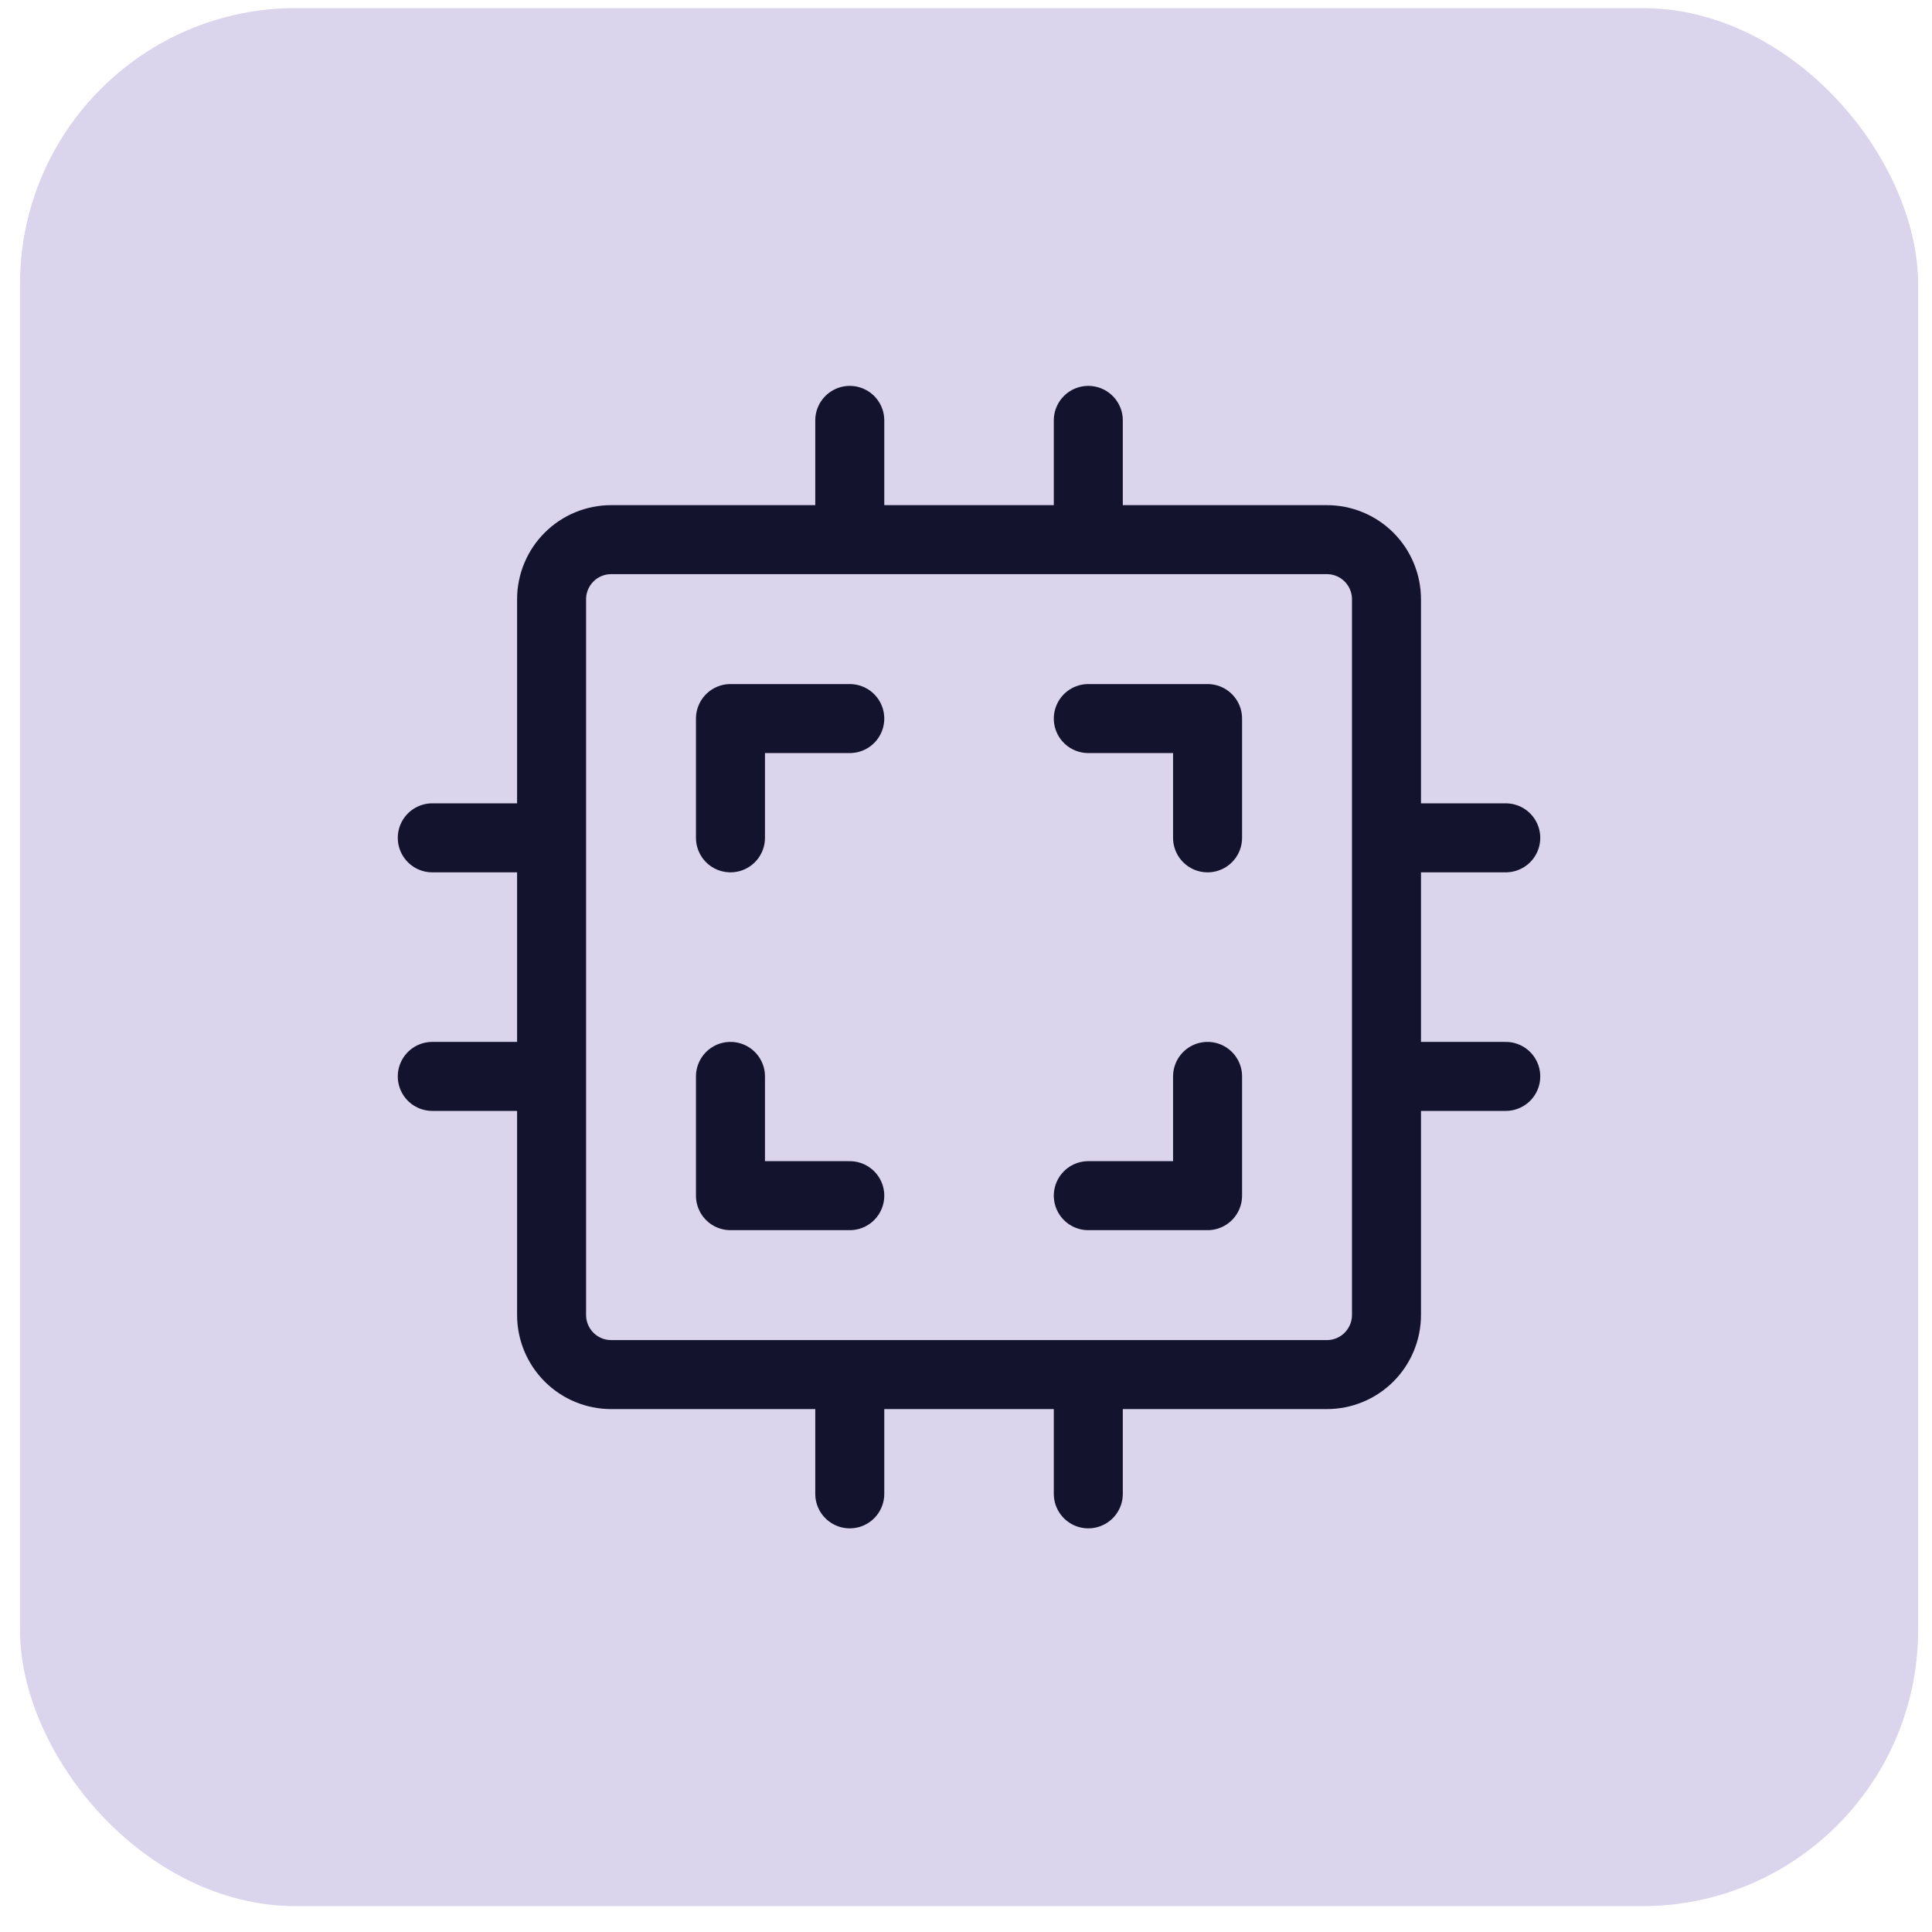
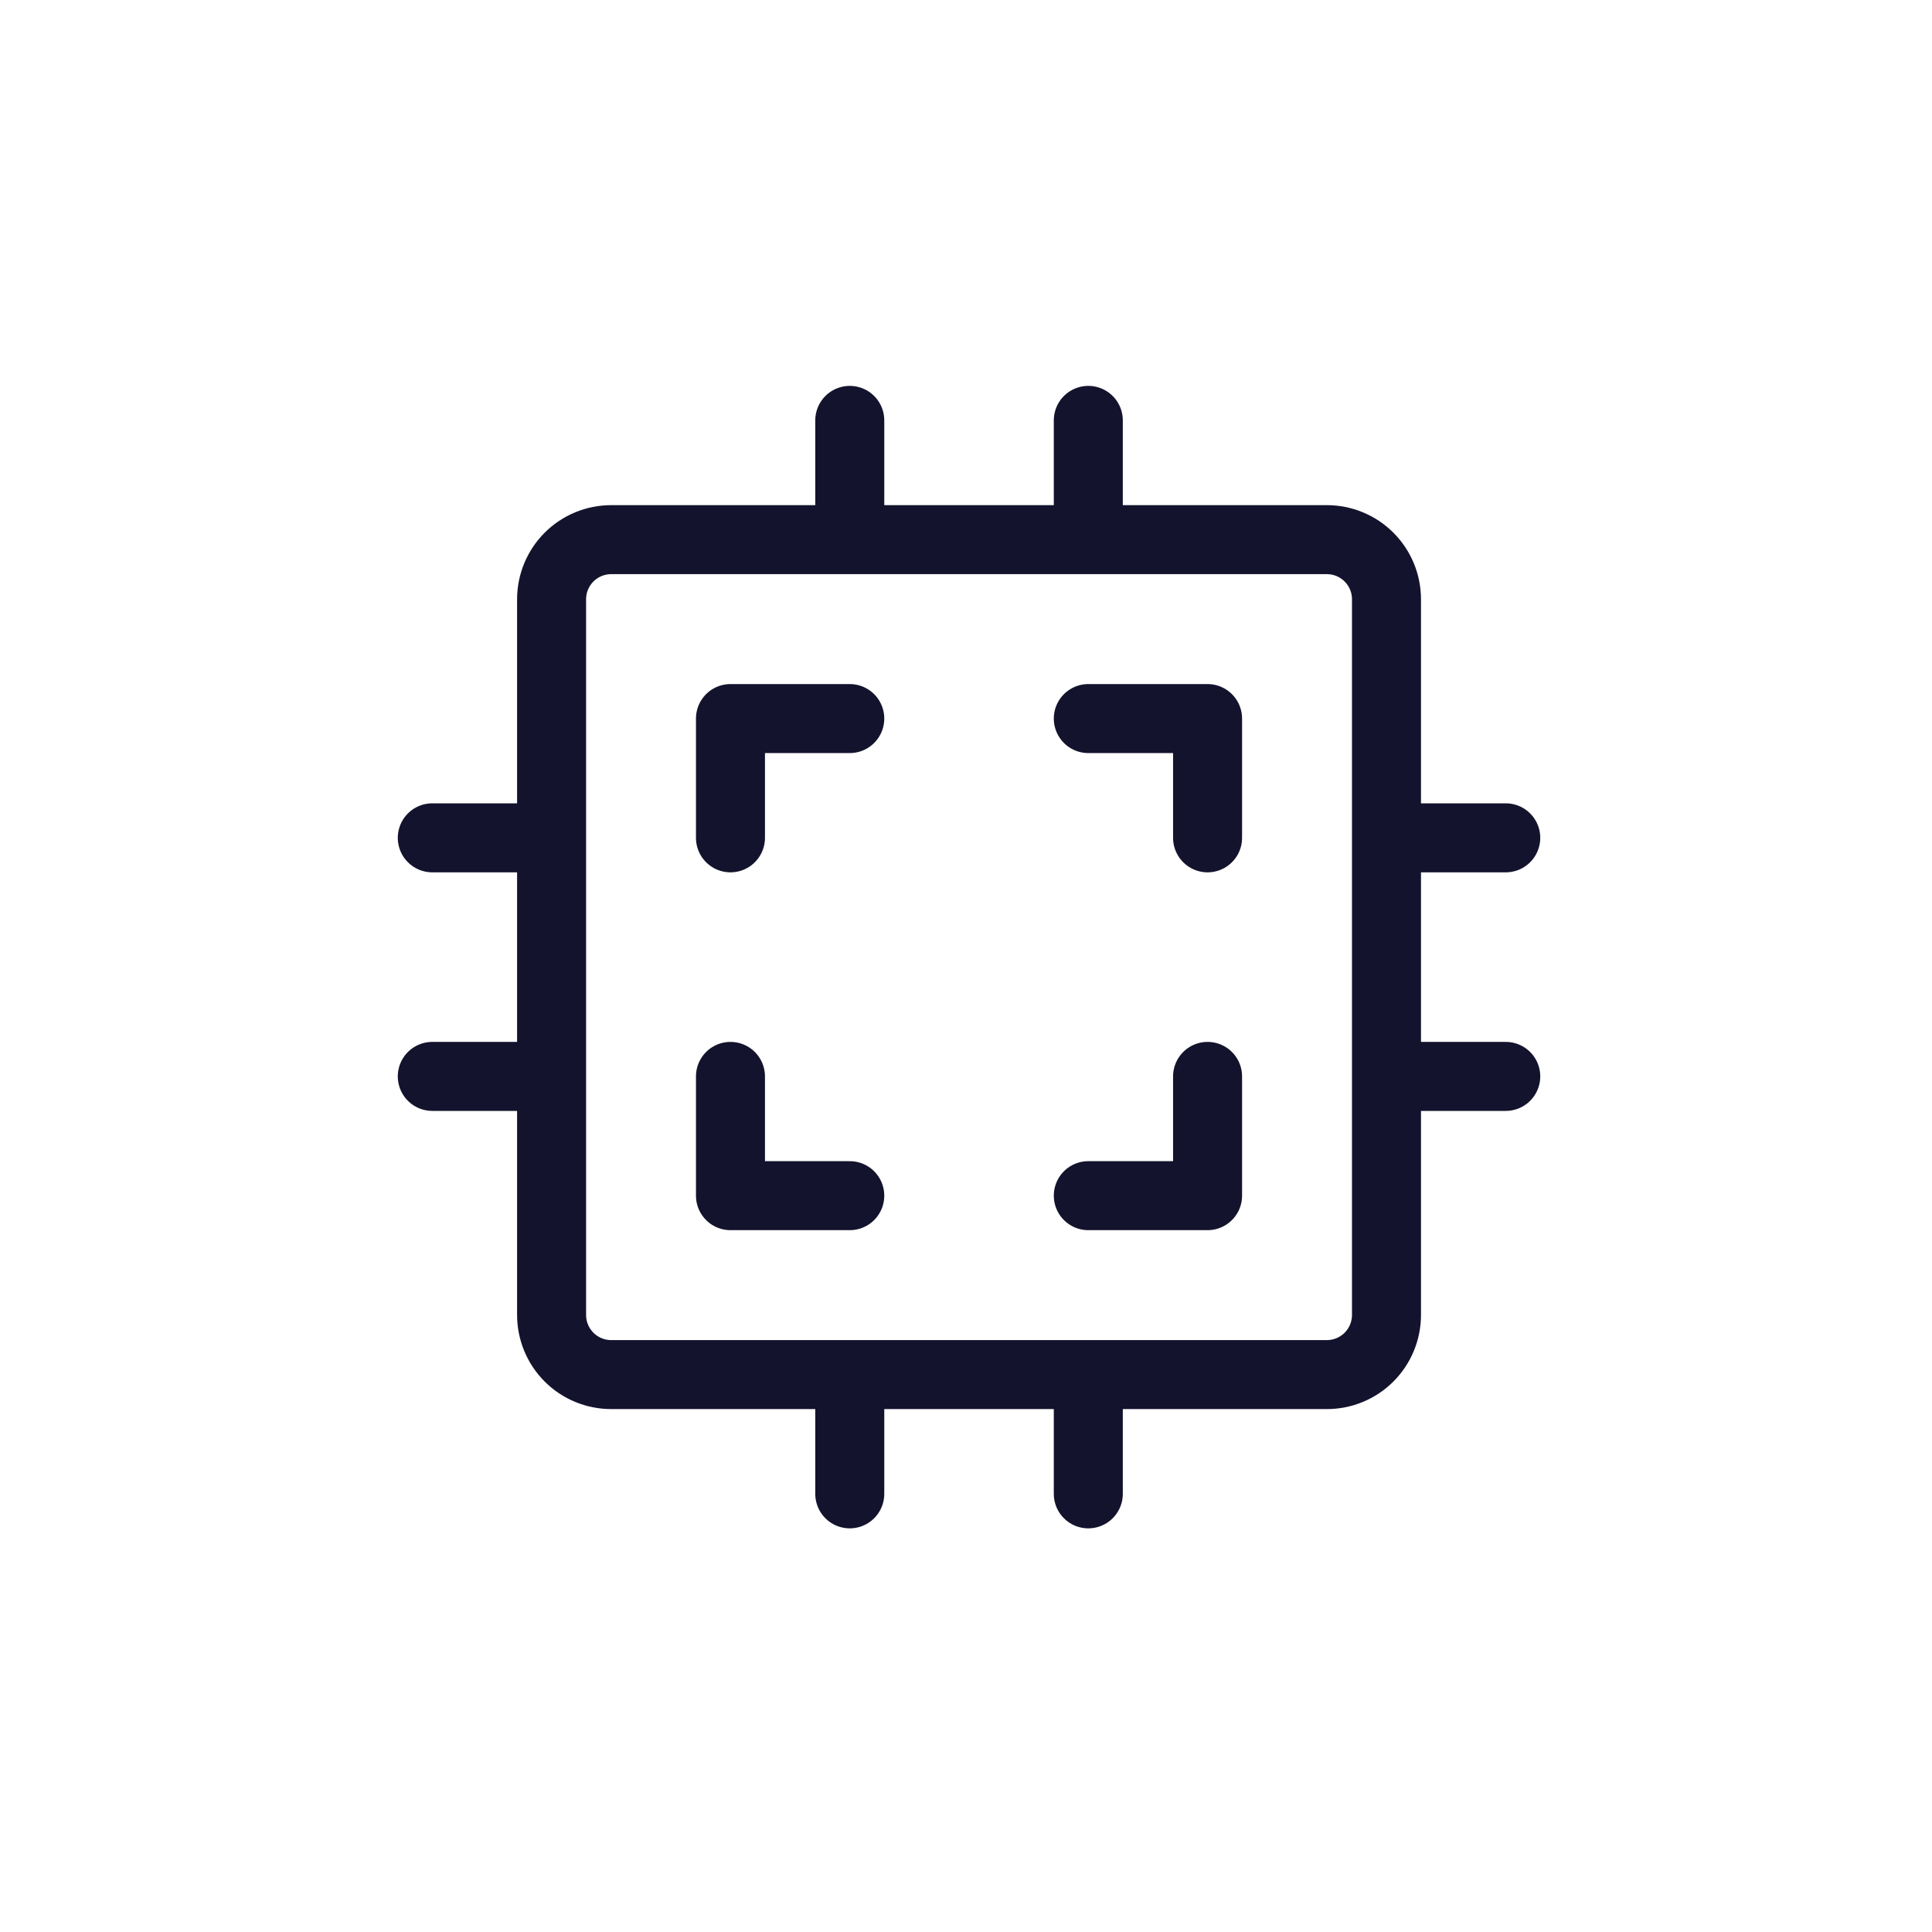
<svg xmlns="http://www.w3.org/2000/svg" width="56" height="56" viewBox="0 0 56 56" fill="none">
-   <rect x="0.58" y="0.234" width="55.017" height="55.017" rx="8" fill="#DAD4ED" />
  <path d="M21.173 24.285V20.828H24.631M35.002 31.2V34.657H31.545M24.631 34.657H21.173V31.2M35.002 24.285V20.828H31.545M12.53 24.285H15.988M12.53 31.2H15.988M24.631 12.185V15.642M31.545 12.185V15.642M43.645 24.285H40.188M43.645 31.2H40.188M31.545 43.3V39.843M24.631 43.3V39.843M15.988 17.371C15.988 16.912 16.17 16.473 16.494 16.148C16.818 15.824 17.258 15.642 17.716 15.642H38.46C38.918 15.642 39.358 15.824 39.682 16.148C40.006 16.473 40.188 16.912 40.188 17.371V38.114C40.188 38.573 40.006 39.012 39.682 39.337C39.358 39.661 38.918 39.843 38.46 39.843H17.716C17.258 39.843 16.818 39.661 16.494 39.337C16.17 39.012 15.988 38.573 15.988 38.114V17.371Z" stroke="#13132D" stroke-width="2" stroke-linecap="round" stroke-linejoin="round" />
</svg>